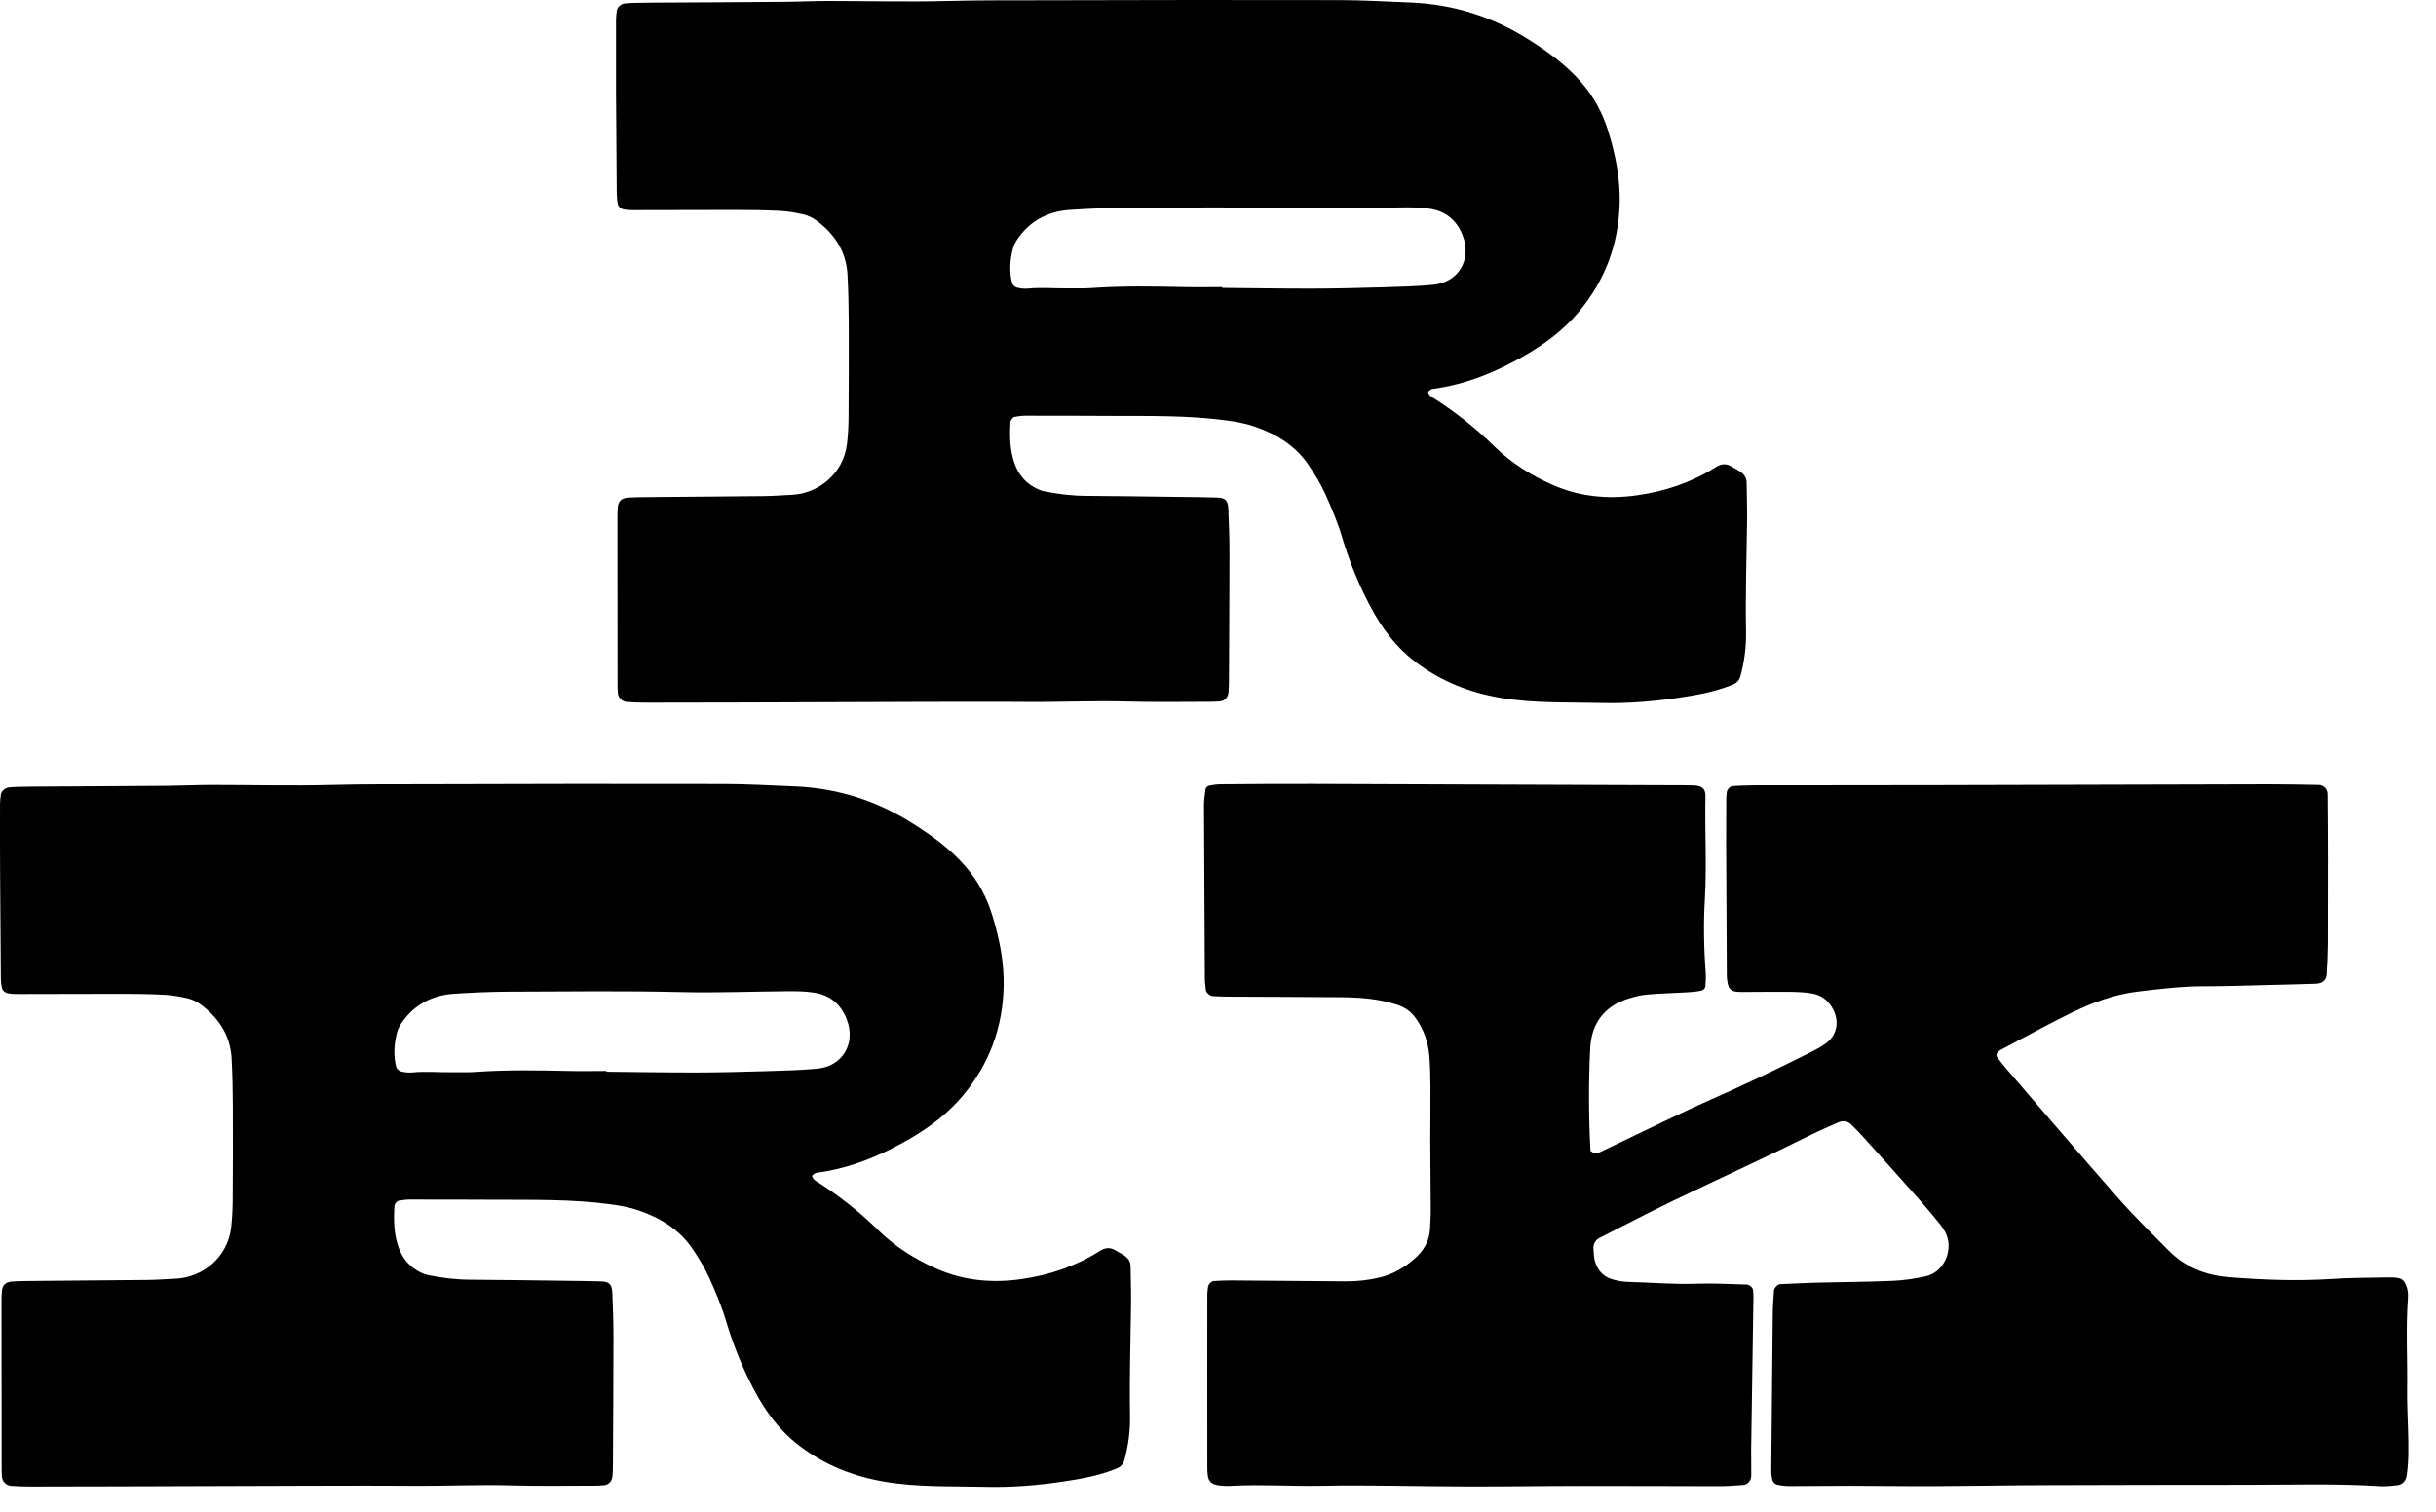
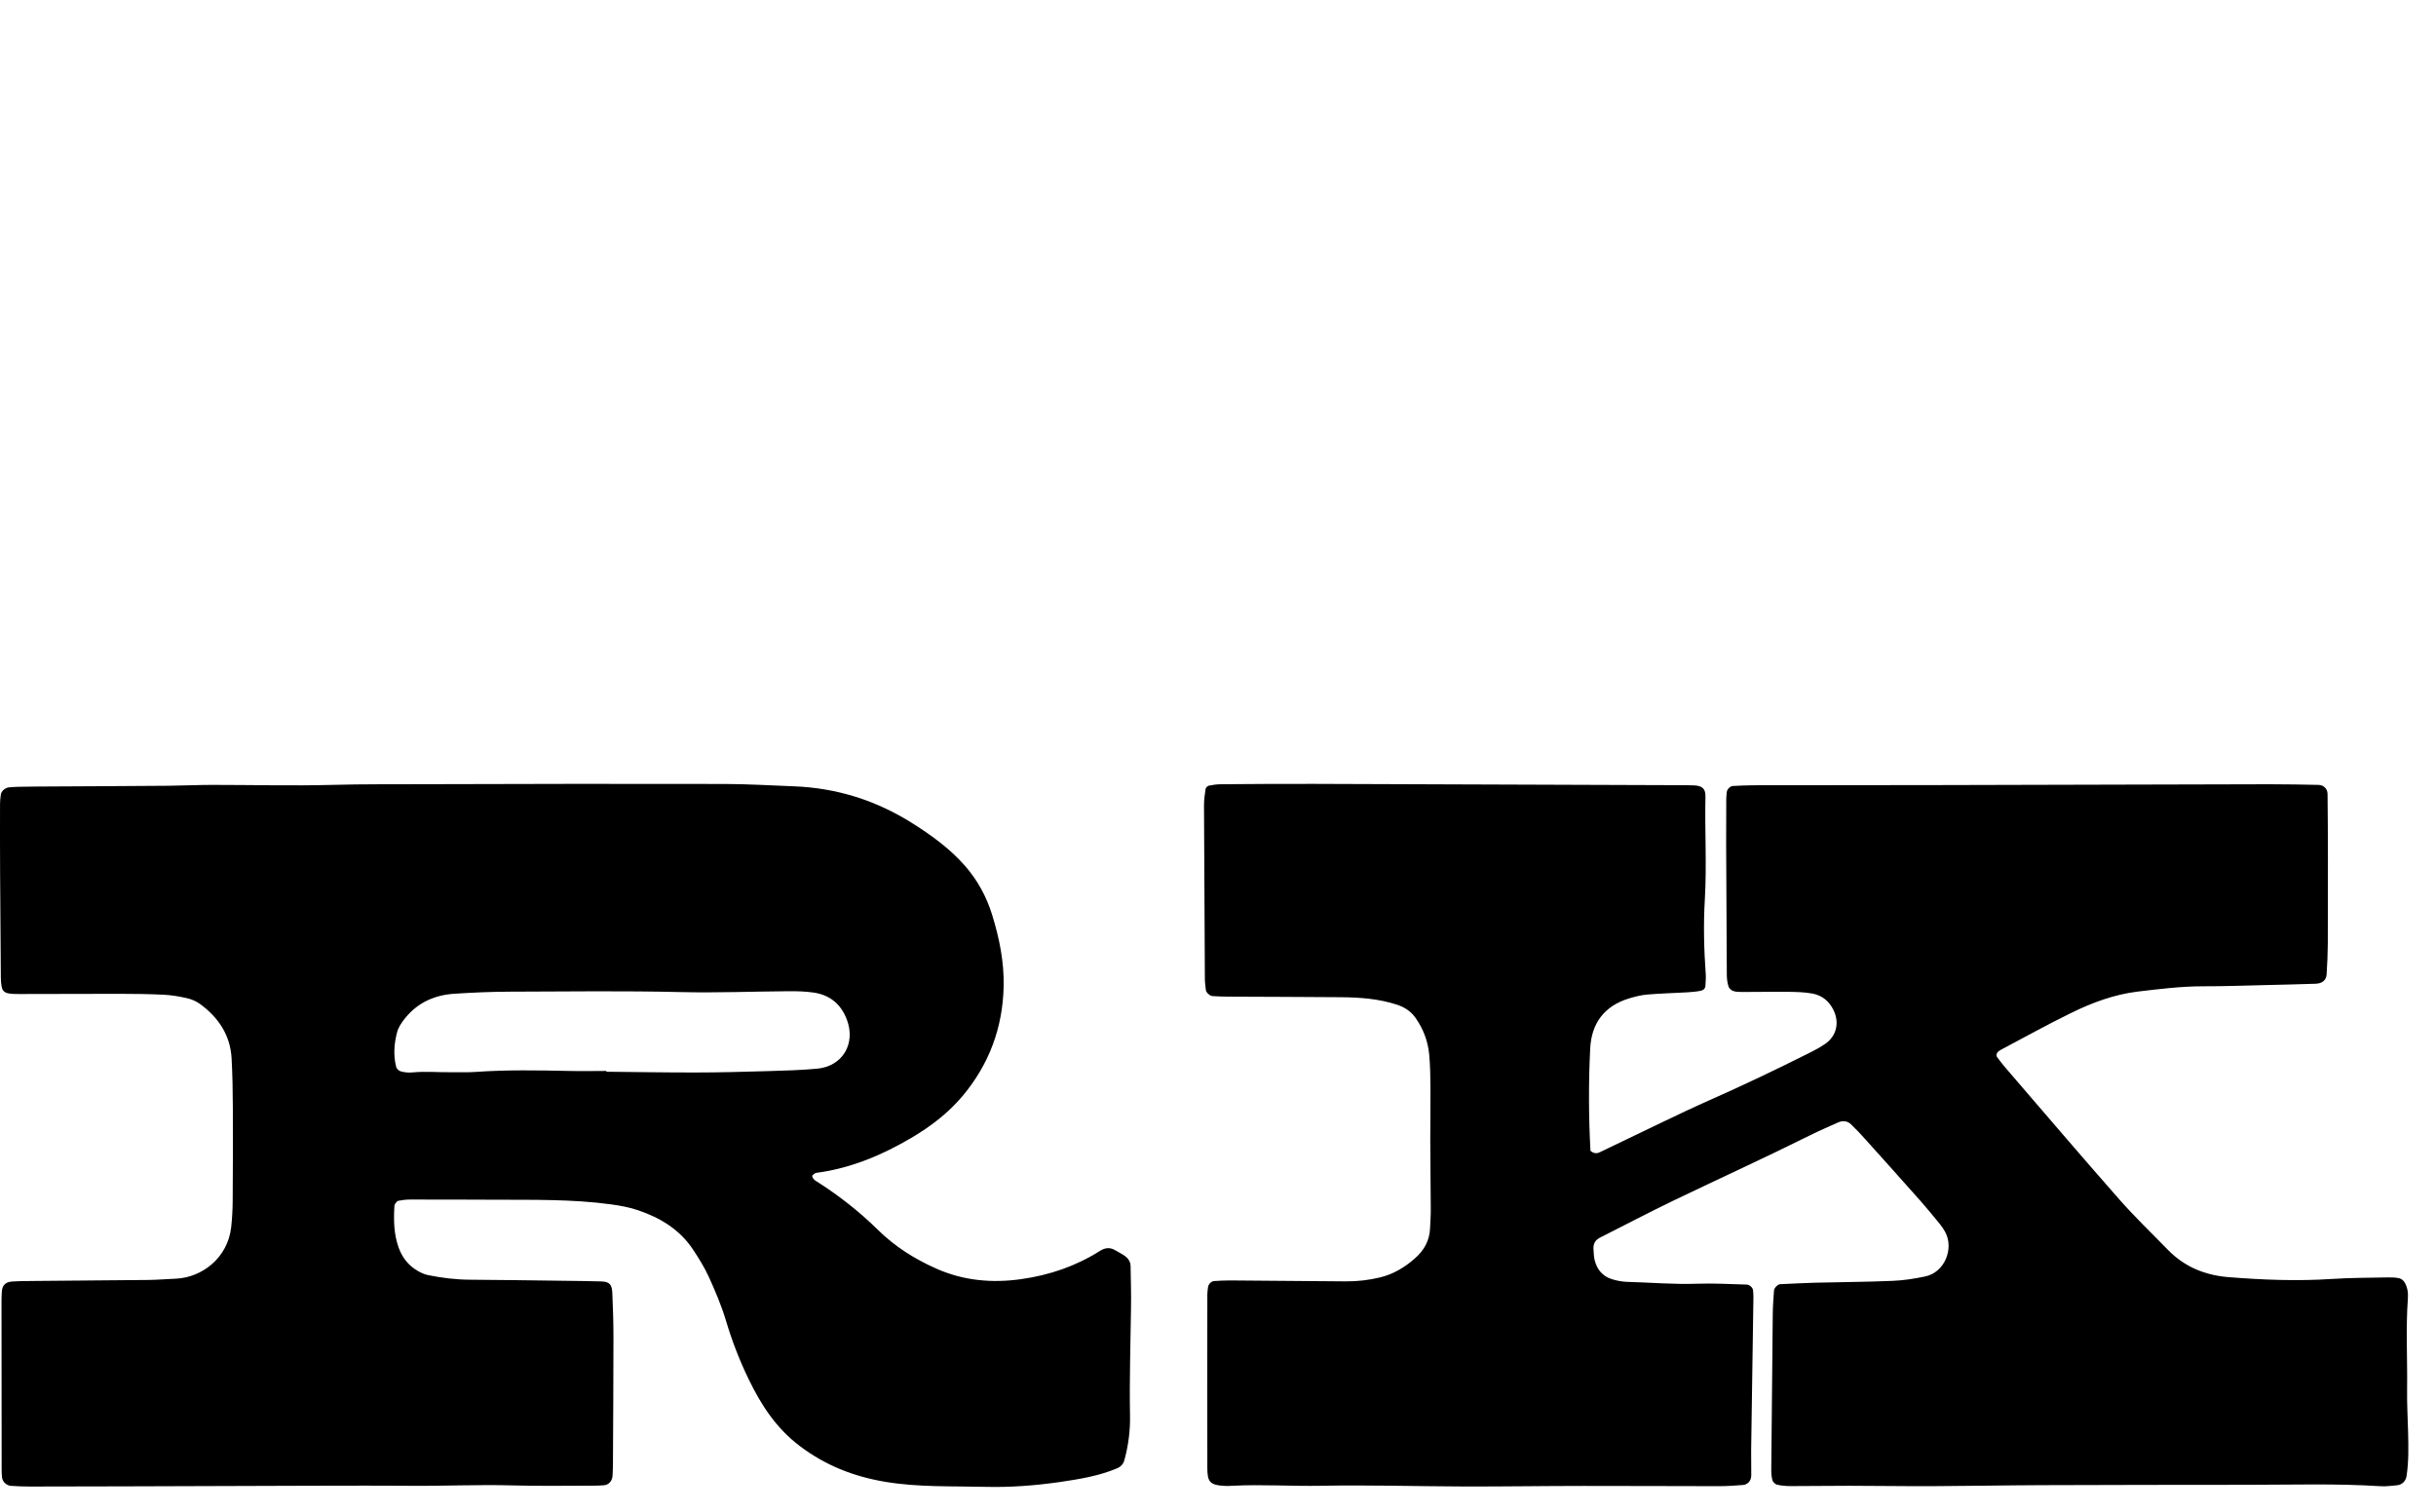
<svg xmlns="http://www.w3.org/2000/svg" width="87" height="54" viewBox="0 0 87 54" fill="none">
-   <path d="M33.023 25.072C30.846 25.078 28.672 25.087 26.495 25.094C25.35 25.098 24.208 25.1 23.063 25.1C22.84 25.1 22.617 25.091 22.395 25.076C22.218 25.065 22.077 24.919 22.066 24.756C22.059 24.672 22.055 24.589 22.055 24.505C22.053 22.495 22.051 20.486 22.051 18.477C22.051 18.365 22.055 18.254 22.062 18.142C22.075 17.934 22.168 17.793 22.434 17.776C22.712 17.758 22.992 17.76 23.27 17.756C24.609 17.745 25.948 17.736 27.287 17.721C27.622 17.716 27.955 17.69 28.29 17.674C29.208 17.63 30.13 16.938 30.253 15.835C30.286 15.53 30.304 15.224 30.306 14.917C30.315 13.801 30.317 12.685 30.313 11.569C30.31 10.983 30.299 10.396 30.268 9.812C30.222 8.971 29.797 8.341 29.133 7.858C29 7.763 28.837 7.692 28.678 7.657C28.407 7.595 28.129 7.547 27.853 7.533C27.324 7.507 26.795 7.5 26.263 7.5C25.064 7.5 23.864 7.507 22.664 7.507C22.525 7.507 22.384 7.507 22.249 7.474C22.181 7.458 22.095 7.386 22.075 7.322C22.038 7.191 22.029 7.048 22.026 6.909C22.015 5.681 22.007 4.454 22 3.226C22 2.386 22 1.548 22 0.712C22 0.601 22.013 0.491 22.029 0.381C22.044 0.257 22.183 0.136 22.32 0.123C22.43 0.114 22.543 0.105 22.653 0.103C22.876 0.099 23.098 0.094 23.321 0.094C24.883 0.085 26.442 0.079 28.003 0.065C28.533 0.061 29.062 0.035 29.591 0.035C31.014 0.035 32.437 0.072 33.857 0.035C34.973 0.004 36.087 0.015 37.203 0.01C40.749 -0.001 44.291 -0.003 47.835 0.004C48.671 0.004 49.507 0.057 50.343 0.088C51.883 0.145 53.294 0.588 54.602 1.417C55.292 1.854 55.936 2.322 56.474 2.939C56.922 3.455 57.237 4.04 57.436 4.684C57.692 5.513 57.864 6.358 57.846 7.233C57.813 8.711 57.328 10.017 56.38 11.148C55.872 11.752 55.252 12.227 54.578 12.628C53.512 13.259 52.388 13.733 51.15 13.896C51.106 13.903 51.064 13.945 51.025 13.973C50.98 14.007 51.036 14.119 51.128 14.176C51.933 14.684 52.681 15.266 53.358 15.934C53.962 16.53 54.668 16.973 55.438 17.315C56.406 17.745 57.423 17.84 58.468 17.692C59.476 17.551 60.418 17.231 61.28 16.686C61.463 16.569 61.64 16.547 61.827 16.657C61.946 16.728 62.072 16.79 62.184 16.872C62.299 16.955 62.376 17.077 62.379 17.224C62.387 17.727 62.403 18.23 62.394 18.731C62.376 20.014 62.334 21.296 62.359 22.581C62.367 23.113 62.299 23.64 62.158 24.154C62.12 24.295 62.03 24.395 61.891 24.452C61.24 24.723 60.554 24.836 59.864 24.937C58.98 25.065 58.087 25.133 57.198 25.111C56.002 25.08 54.8 25.131 53.609 24.93C52.489 24.741 51.479 24.346 50.561 23.651C49.728 23.02 49.19 22.196 48.751 21.291C48.422 20.616 48.148 19.915 47.932 19.189C47.774 18.658 47.555 18.14 47.326 17.632C47.165 17.279 46.958 16.944 46.741 16.62C46.272 15.919 45.584 15.502 44.803 15.235C44.49 15.127 44.161 15.067 43.826 15.021C42.436 14.831 41.042 14.862 39.648 14.856C38.645 14.849 37.639 14.849 36.636 14.849C36.499 14.849 36.36 14.867 36.225 14.893C36.181 14.902 36.144 14.961 36.111 15.003C36.095 15.023 36.089 15.056 36.087 15.083C36.058 15.586 36.065 16.084 36.239 16.567C36.367 16.922 36.585 17.202 36.911 17.392C37.028 17.46 37.158 17.522 37.291 17.549C37.783 17.648 38.281 17.71 38.784 17.712C39.871 17.718 40.961 17.736 42.048 17.749C42.522 17.756 42.996 17.758 43.471 17.773C43.784 17.782 43.857 17.895 43.87 18.195C43.894 18.724 43.91 19.256 43.91 19.785C43.91 21.291 43.898 22.798 43.892 24.304C43.892 24.443 43.885 24.582 43.877 24.721C43.863 24.906 43.737 25.043 43.568 25.054C43.457 25.063 43.345 25.069 43.235 25.069C42.258 25.069 41.281 25.087 40.306 25.061C39.077 25.025 37.853 25.085 36.625 25.074C35.425 25.063 34.225 25.072 33.025 25.072C33.025 25.072 33.025 25.067 33.025 25.065L33.023 25.072ZM43.651 10.259C43.651 10.259 43.651 10.277 43.651 10.284C44.71 10.292 45.769 10.312 46.827 10.31C47.69 10.31 48.554 10.286 49.417 10.262C50.001 10.244 50.588 10.229 51.17 10.175C52.088 10.094 52.571 9.28 52.24 8.416C52.032 7.873 51.642 7.547 51.073 7.458C50.773 7.412 50.462 7.405 50.158 7.408C48.876 7.416 47.597 7.469 46.318 7.439C44.285 7.39 42.251 7.416 40.218 7.423C39.549 7.425 38.879 7.454 38.213 7.498C37.518 7.544 36.916 7.813 36.468 8.365C36.347 8.515 36.228 8.687 36.179 8.868C36.071 9.273 36.04 9.693 36.144 10.107C36.159 10.173 36.243 10.253 36.309 10.27C36.442 10.306 36.587 10.321 36.722 10.308C37.196 10.262 37.668 10.308 38.142 10.301C38.42 10.297 38.7 10.31 38.978 10.29C40.092 10.211 41.206 10.231 42.322 10.255C42.765 10.266 43.21 10.255 43.656 10.255L43.651 10.259Z" fill="black" />
  <path d="M11.027 53.072C8.85 53.078 6.675 53.087 4.498 53.093C3.354 53.098 2.211 53.1 1.067 53.1C0.844 53.1 0.621 53.091 0.398 53.076C0.222 53.065 0.081 52.919 0.07 52.756C0.063 52.672 0.059 52.589 0.059 52.505C0.057 50.495 0.054 48.486 0.054 46.477C0.054 46.364 0.059 46.254 0.065 46.142C0.079 45.934 0.171 45.793 0.438 45.776C0.716 45.758 0.996 45.76 1.274 45.756C2.613 45.745 3.952 45.736 5.29 45.721C5.625 45.716 5.959 45.69 6.294 45.674C7.211 45.63 8.133 44.938 8.257 43.835C8.29 43.53 8.307 43.224 8.31 42.917C8.318 41.801 8.321 40.685 8.316 39.569C8.314 38.983 8.303 38.396 8.272 37.812C8.226 36.971 7.8 36.34 7.136 35.857C7.004 35.763 6.841 35.692 6.682 35.657C6.411 35.595 6.133 35.547 5.857 35.533C5.328 35.507 4.798 35.5 4.267 35.5C3.067 35.5 1.867 35.507 0.668 35.507C0.529 35.507 0.387 35.507 0.253 35.474C0.185 35.458 0.098 35.386 0.079 35.322C0.041 35.191 0.032 35.048 0.03 34.909C0.019 33.681 0.01 32.454 0.004 31.226C-0.001 30.388 -0.001 29.552 0.001 28.714C0.001 28.604 0.015 28.493 0.03 28.383C0.046 28.259 0.185 28.138 0.321 28.125C0.432 28.116 0.544 28.107 0.654 28.105C0.877 28.101 1.1 28.096 1.323 28.096C2.884 28.087 4.443 28.081 6.005 28.068C6.534 28.063 7.064 28.037 7.593 28.037C9.015 28.037 10.438 28.074 11.858 28.037C12.974 28.006 14.088 28.017 15.204 28.012C18.748 27.999 22.29 27.997 25.835 28.004C26.671 28.004 27.506 28.056 28.342 28.087C29.882 28.145 31.293 28.588 32.601 29.417C33.291 29.854 33.935 30.322 34.474 30.939C34.921 31.455 35.237 32.04 35.435 32.684C35.691 33.513 35.863 34.358 35.845 35.233C35.812 36.711 35.327 38.017 34.379 39.148C33.871 39.752 33.252 40.227 32.577 40.628C31.512 41.259 30.387 41.733 29.149 41.896C29.105 41.903 29.064 41.945 29.024 41.973C28.98 42.006 29.035 42.119 29.127 42.176C29.932 42.684 30.68 43.266 31.357 43.934C31.962 44.529 32.667 44.973 33.437 45.315C34.405 45.745 35.422 45.84 36.467 45.692C37.475 45.551 38.417 45.231 39.279 44.686C39.462 44.569 39.639 44.547 39.826 44.657C39.946 44.728 40.071 44.79 40.184 44.871C40.298 44.955 40.376 45.077 40.378 45.224C40.387 45.727 40.402 46.23 40.393 46.731C40.376 48.014 40.334 49.296 40.358 50.581C40.367 51.113 40.298 51.64 40.157 52.154C40.12 52.295 40.029 52.394 39.89 52.452C39.24 52.723 38.554 52.836 37.864 52.937C36.979 53.065 36.086 53.133 35.197 53.111C34.002 53.08 32.8 53.131 31.609 52.93C30.488 52.741 29.478 52.346 28.561 51.651C27.727 51.02 27.189 50.196 26.75 49.291C26.421 48.616 26.148 47.915 25.932 47.189C25.773 46.658 25.555 46.139 25.325 45.632C25.164 45.279 24.957 44.944 24.741 44.62C24.271 43.919 23.583 43.502 22.802 43.235C22.489 43.127 22.16 43.067 21.825 43.021C20.436 42.831 19.042 42.862 17.648 42.855C16.644 42.849 15.639 42.849 14.635 42.849C14.498 42.849 14.359 42.867 14.225 42.893C14.181 42.902 14.143 42.961 14.11 43.003C14.095 43.023 14.088 43.056 14.086 43.083C14.057 43.586 14.064 44.084 14.238 44.567C14.366 44.922 14.584 45.202 14.911 45.392C15.028 45.46 15.158 45.522 15.29 45.548C15.782 45.648 16.28 45.709 16.783 45.712C17.87 45.718 18.96 45.736 20.047 45.749C20.521 45.756 20.996 45.758 21.47 45.773C21.783 45.782 21.856 45.895 21.869 46.195C21.893 46.724 21.909 47.255 21.909 47.785C21.909 49.291 21.898 50.798 21.891 52.304C21.891 52.443 21.884 52.582 21.876 52.721C21.863 52.906 21.737 53.043 21.567 53.054C21.457 53.063 21.344 53.069 21.234 53.069C20.257 53.069 19.28 53.087 18.305 53.06C17.076 53.025 15.852 53.085 14.624 53.074C13.424 53.063 12.224 53.072 11.025 53.072C11.025 53.072 11.025 53.067 11.025 53.065L11.027 53.072ZM21.655 38.259C21.655 38.259 21.655 38.277 21.655 38.283C22.714 38.292 23.773 38.312 24.831 38.31C25.694 38.31 26.558 38.286 27.42 38.261C28.005 38.244 28.591 38.228 29.174 38.175C30.091 38.094 30.574 37.28 30.243 36.415C30.036 35.873 29.646 35.547 29.077 35.458C28.777 35.412 28.466 35.405 28.161 35.407C26.88 35.416 25.601 35.469 24.322 35.438C22.288 35.39 20.255 35.416 18.221 35.423C17.553 35.425 16.882 35.454 16.216 35.498C15.522 35.544 14.919 35.813 14.472 36.365C14.351 36.515 14.231 36.687 14.183 36.868C14.075 37.273 14.044 37.692 14.148 38.107C14.163 38.173 14.247 38.253 14.313 38.27C14.445 38.306 14.591 38.321 14.725 38.308C15.2 38.261 15.672 38.308 16.146 38.301C16.424 38.297 16.704 38.31 16.982 38.29C18.096 38.211 19.209 38.231 20.325 38.255C20.768 38.266 21.214 38.255 21.66 38.255L21.655 38.259Z" fill="black" />
  <path d="M56.8 41.106C56.926 41.212 57.029 41.21 57.135 41.159C57.889 40.795 58.642 40.431 59.396 40.072C59.949 39.807 60.503 39.543 61.063 39.296C62.263 38.766 63.445 38.2 64.616 37.613C64.815 37.514 65.013 37.408 65.196 37.28C65.589 37.006 65.699 36.53 65.487 36.091C65.333 35.767 65.077 35.555 64.731 35.491C64.46 35.44 64.177 35.434 63.899 35.429C63.341 35.423 62.783 35.434 62.225 35.434C62.115 35.434 61.998 35.434 61.897 35.398C61.828 35.374 61.751 35.301 61.731 35.233C61.692 35.103 61.672 34.96 61.672 34.823C61.661 33.261 61.654 31.698 61.648 30.136C61.648 29.607 61.648 29.075 61.652 28.546C61.652 28.462 61.663 28.381 61.67 28.297C61.678 28.2 61.789 28.081 61.886 28.076C62.135 28.065 62.386 28.05 62.638 28.05C64.896 28.045 67.157 28.05 69.415 28.043C73.295 28.034 77.172 28.023 81.052 28.014C81.638 28.014 82.223 28.025 82.809 28.037C82.988 28.041 83.125 28.178 83.127 28.358C83.136 29.11 83.138 29.865 83.14 30.617C83.14 31.649 83.14 32.679 83.136 33.711C83.134 34.073 83.116 34.437 83.094 34.799C83.081 35.015 82.94 35.132 82.697 35.14C82.11 35.16 81.526 35.173 80.939 35.187C80.187 35.204 79.433 35.233 78.681 35.231C77.896 35.231 77.124 35.328 76.347 35.42C75.505 35.522 74.72 35.815 73.968 36.184C73.116 36.6 72.287 37.061 71.449 37.505C71.425 37.518 71.405 37.538 71.38 37.553C71.308 37.6 71.279 37.703 71.328 37.765C71.429 37.897 71.528 38.032 71.639 38.158C72.986 39.721 74.325 41.294 75.69 42.844C76.242 43.471 76.848 44.053 77.432 44.651C78.026 45.259 78.762 45.555 79.598 45.621C80.822 45.718 82.046 45.767 83.275 45.685C83.943 45.641 84.614 45.643 85.282 45.63C85.421 45.628 85.564 45.63 85.697 45.663C85.767 45.678 85.844 45.747 85.882 45.813C85.981 45.985 86.012 46.183 85.996 46.38C85.917 47.467 85.983 48.554 85.968 49.642C85.961 50.142 85.99 50.645 86.003 51.146C86.016 51.675 86.029 52.205 85.948 52.729C85.921 52.904 85.787 53.038 85.615 53.054C85.421 53.071 85.225 53.1 85.033 53.089C83.447 52.987 81.857 53.038 80.271 53.038C77.816 53.038 75.362 53.043 72.909 53.051C71.599 53.056 70.289 53.082 68.979 53.087C68.004 53.091 67.029 53.073 66.052 53.073C65.355 53.073 64.658 53.084 63.961 53.084C63.796 53.084 63.626 53.071 63.465 53.034C63.399 53.018 63.317 52.937 63.3 52.87C63.264 52.738 63.258 52.597 63.26 52.458C63.275 50.617 63.293 48.775 63.313 46.933C63.315 46.655 63.339 46.377 63.357 46.097C63.364 46.007 63.491 45.875 63.577 45.872C63.994 45.853 64.413 45.831 64.83 45.819C65.75 45.795 66.672 45.793 67.591 45.753C67.98 45.738 68.37 45.676 68.752 45.597C69.46 45.451 69.79 44.593 69.471 44.007C69.418 43.91 69.356 43.815 69.285 43.729C69.056 43.449 68.826 43.166 68.586 42.895C67.938 42.165 67.287 41.437 66.634 40.712C66.467 40.524 66.295 40.341 66.114 40.167C65.981 40.039 65.816 40.019 65.648 40.094C65.318 40.242 64.984 40.385 64.66 40.546C63.039 41.353 61.39 42.105 59.755 42.891C58.875 43.314 58.013 43.771 57.142 44.209C56.972 44.295 56.899 44.432 56.91 44.615C56.919 44.754 56.921 44.898 56.956 45.03C57.038 45.345 57.232 45.581 57.545 45.685C57.728 45.745 57.925 45.784 58.117 45.789C58.953 45.811 59.786 45.886 60.626 45.855C61.211 45.835 61.795 45.87 62.382 45.886C62.486 45.888 62.603 45.998 62.609 46.093C62.616 46.177 62.625 46.261 62.622 46.344C62.596 48.157 62.567 49.972 62.541 51.785C62.536 52.092 62.55 52.398 62.545 52.705C62.543 52.893 62.419 53.034 62.245 53.045C61.967 53.065 61.69 53.087 61.409 53.087C59.791 53.087 58.174 53.076 56.555 53.078C55.133 53.078 53.71 53.102 52.287 53.098C50.587 53.093 48.884 53.04 47.184 53.073C46.123 53.093 45.064 53.018 44.006 53.073C43.922 53.078 43.838 53.082 43.754 53.078C43.196 53.051 43.121 52.93 43.119 52.425C43.115 51.28 43.117 50.136 43.117 48.993C43.117 48.074 43.117 47.152 43.119 46.232C43.119 46.148 43.135 46.066 43.143 45.983C43.154 45.877 43.256 45.767 43.357 45.76C43.551 45.749 43.745 45.736 43.942 45.738C45.309 45.747 46.677 45.758 48.044 45.771C48.465 45.775 48.878 45.729 49.288 45.63C49.762 45.515 50.166 45.273 50.525 44.957C50.852 44.673 51.059 44.318 51.074 43.87C51.083 43.647 51.101 43.424 51.099 43.202C51.096 42.364 51.083 41.528 51.081 40.69C51.081 40.076 51.092 39.461 51.088 38.848C51.085 38.458 51.079 38.065 51.044 37.677C50.999 37.196 50.834 36.753 50.554 36.358C50.389 36.124 50.168 35.978 49.886 35.886C49.239 35.676 48.575 35.628 47.905 35.621C46.566 35.61 45.228 35.608 43.889 35.601C43.695 35.601 43.498 35.593 43.304 35.581C43.214 35.577 43.079 35.456 43.068 35.374C43.053 35.235 43.031 35.096 43.031 34.96C43.018 32.891 43.007 30.824 43 28.76C43 28.566 43.029 28.372 43.057 28.18C43.064 28.136 43.126 28.074 43.17 28.065C43.304 28.037 43.446 28.017 43.582 28.014C44.698 28.006 45.814 27.997 46.93 28.001C51.255 28.014 55.58 28.032 59.905 28.047C60.102 28.047 60.296 28.047 60.492 28.054C60.792 28.065 60.915 28.173 60.909 28.449C60.882 29.677 60.959 30.904 60.887 32.132C60.834 33.023 60.856 33.914 60.92 34.805C60.929 34.942 60.915 35.083 60.907 35.222C60.9 35.319 60.823 35.374 60.745 35.39C60.582 35.423 60.417 35.438 60.249 35.447C59.775 35.476 59.301 35.484 58.829 35.526C58.608 35.544 58.39 35.601 58.178 35.665C57.296 35.932 56.837 36.556 56.793 37.452C56.731 38.678 56.738 39.904 56.802 41.104L56.8 41.106Z" fill="black" />
</svg>